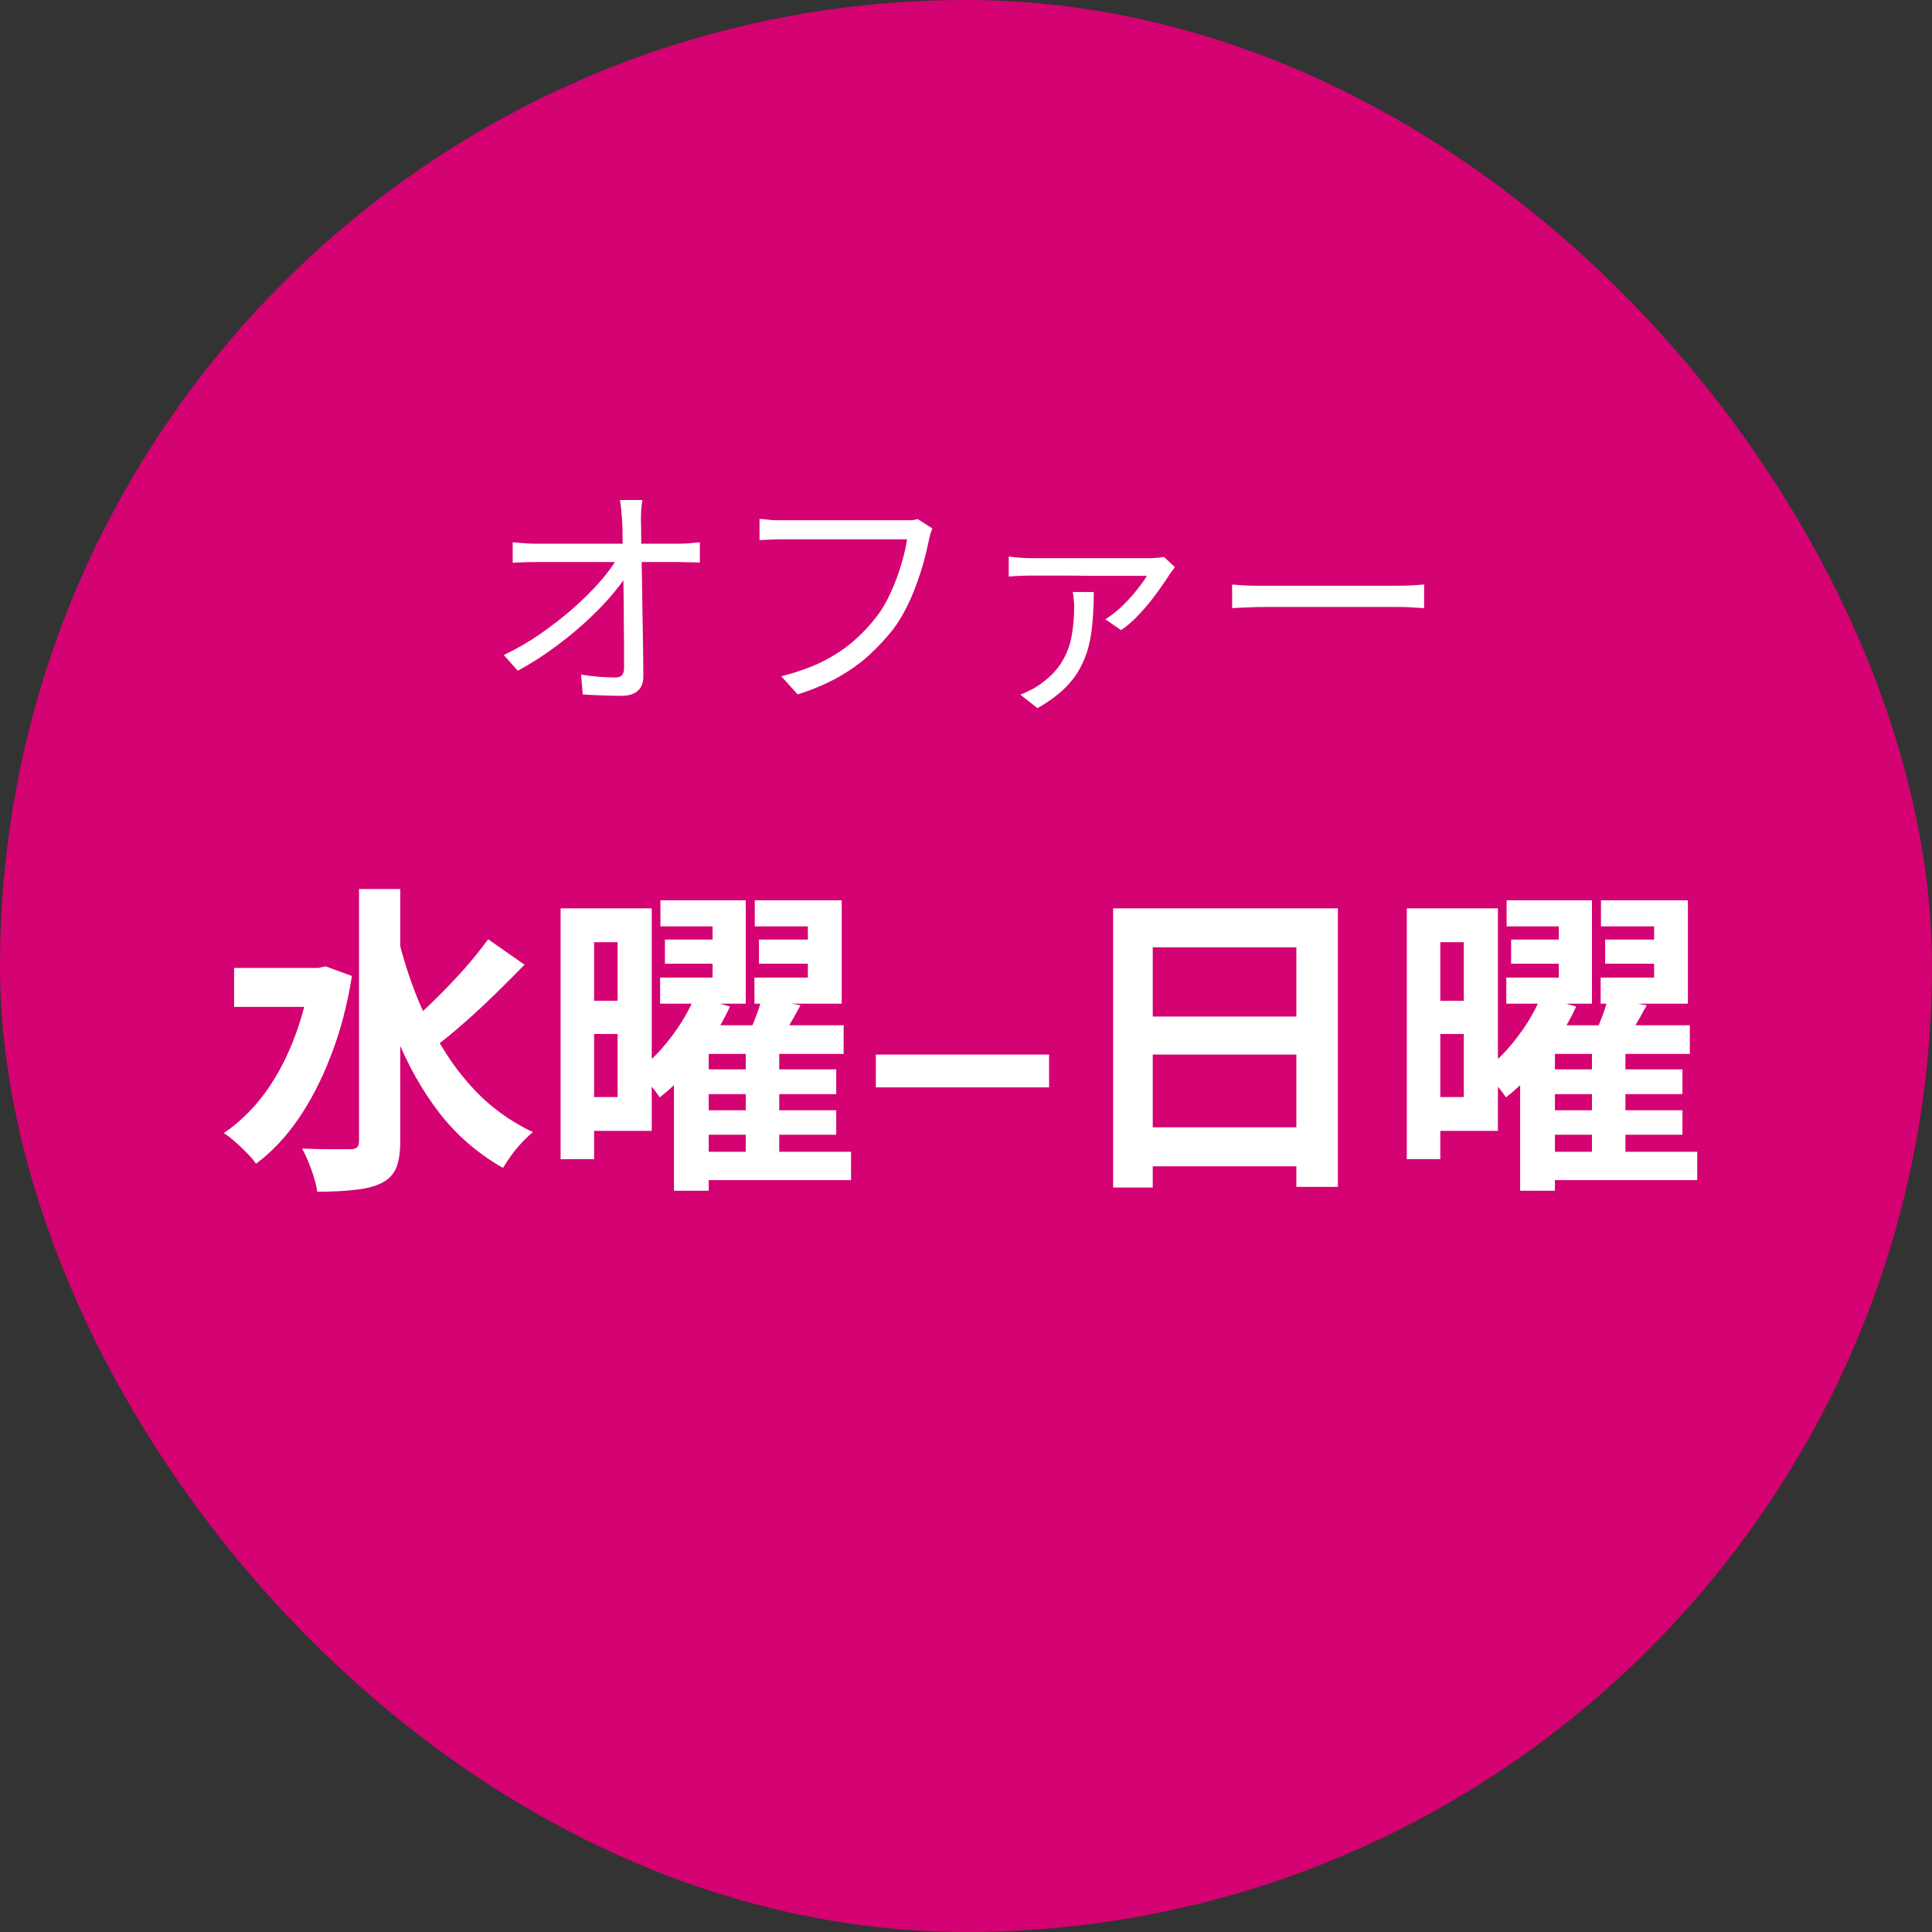
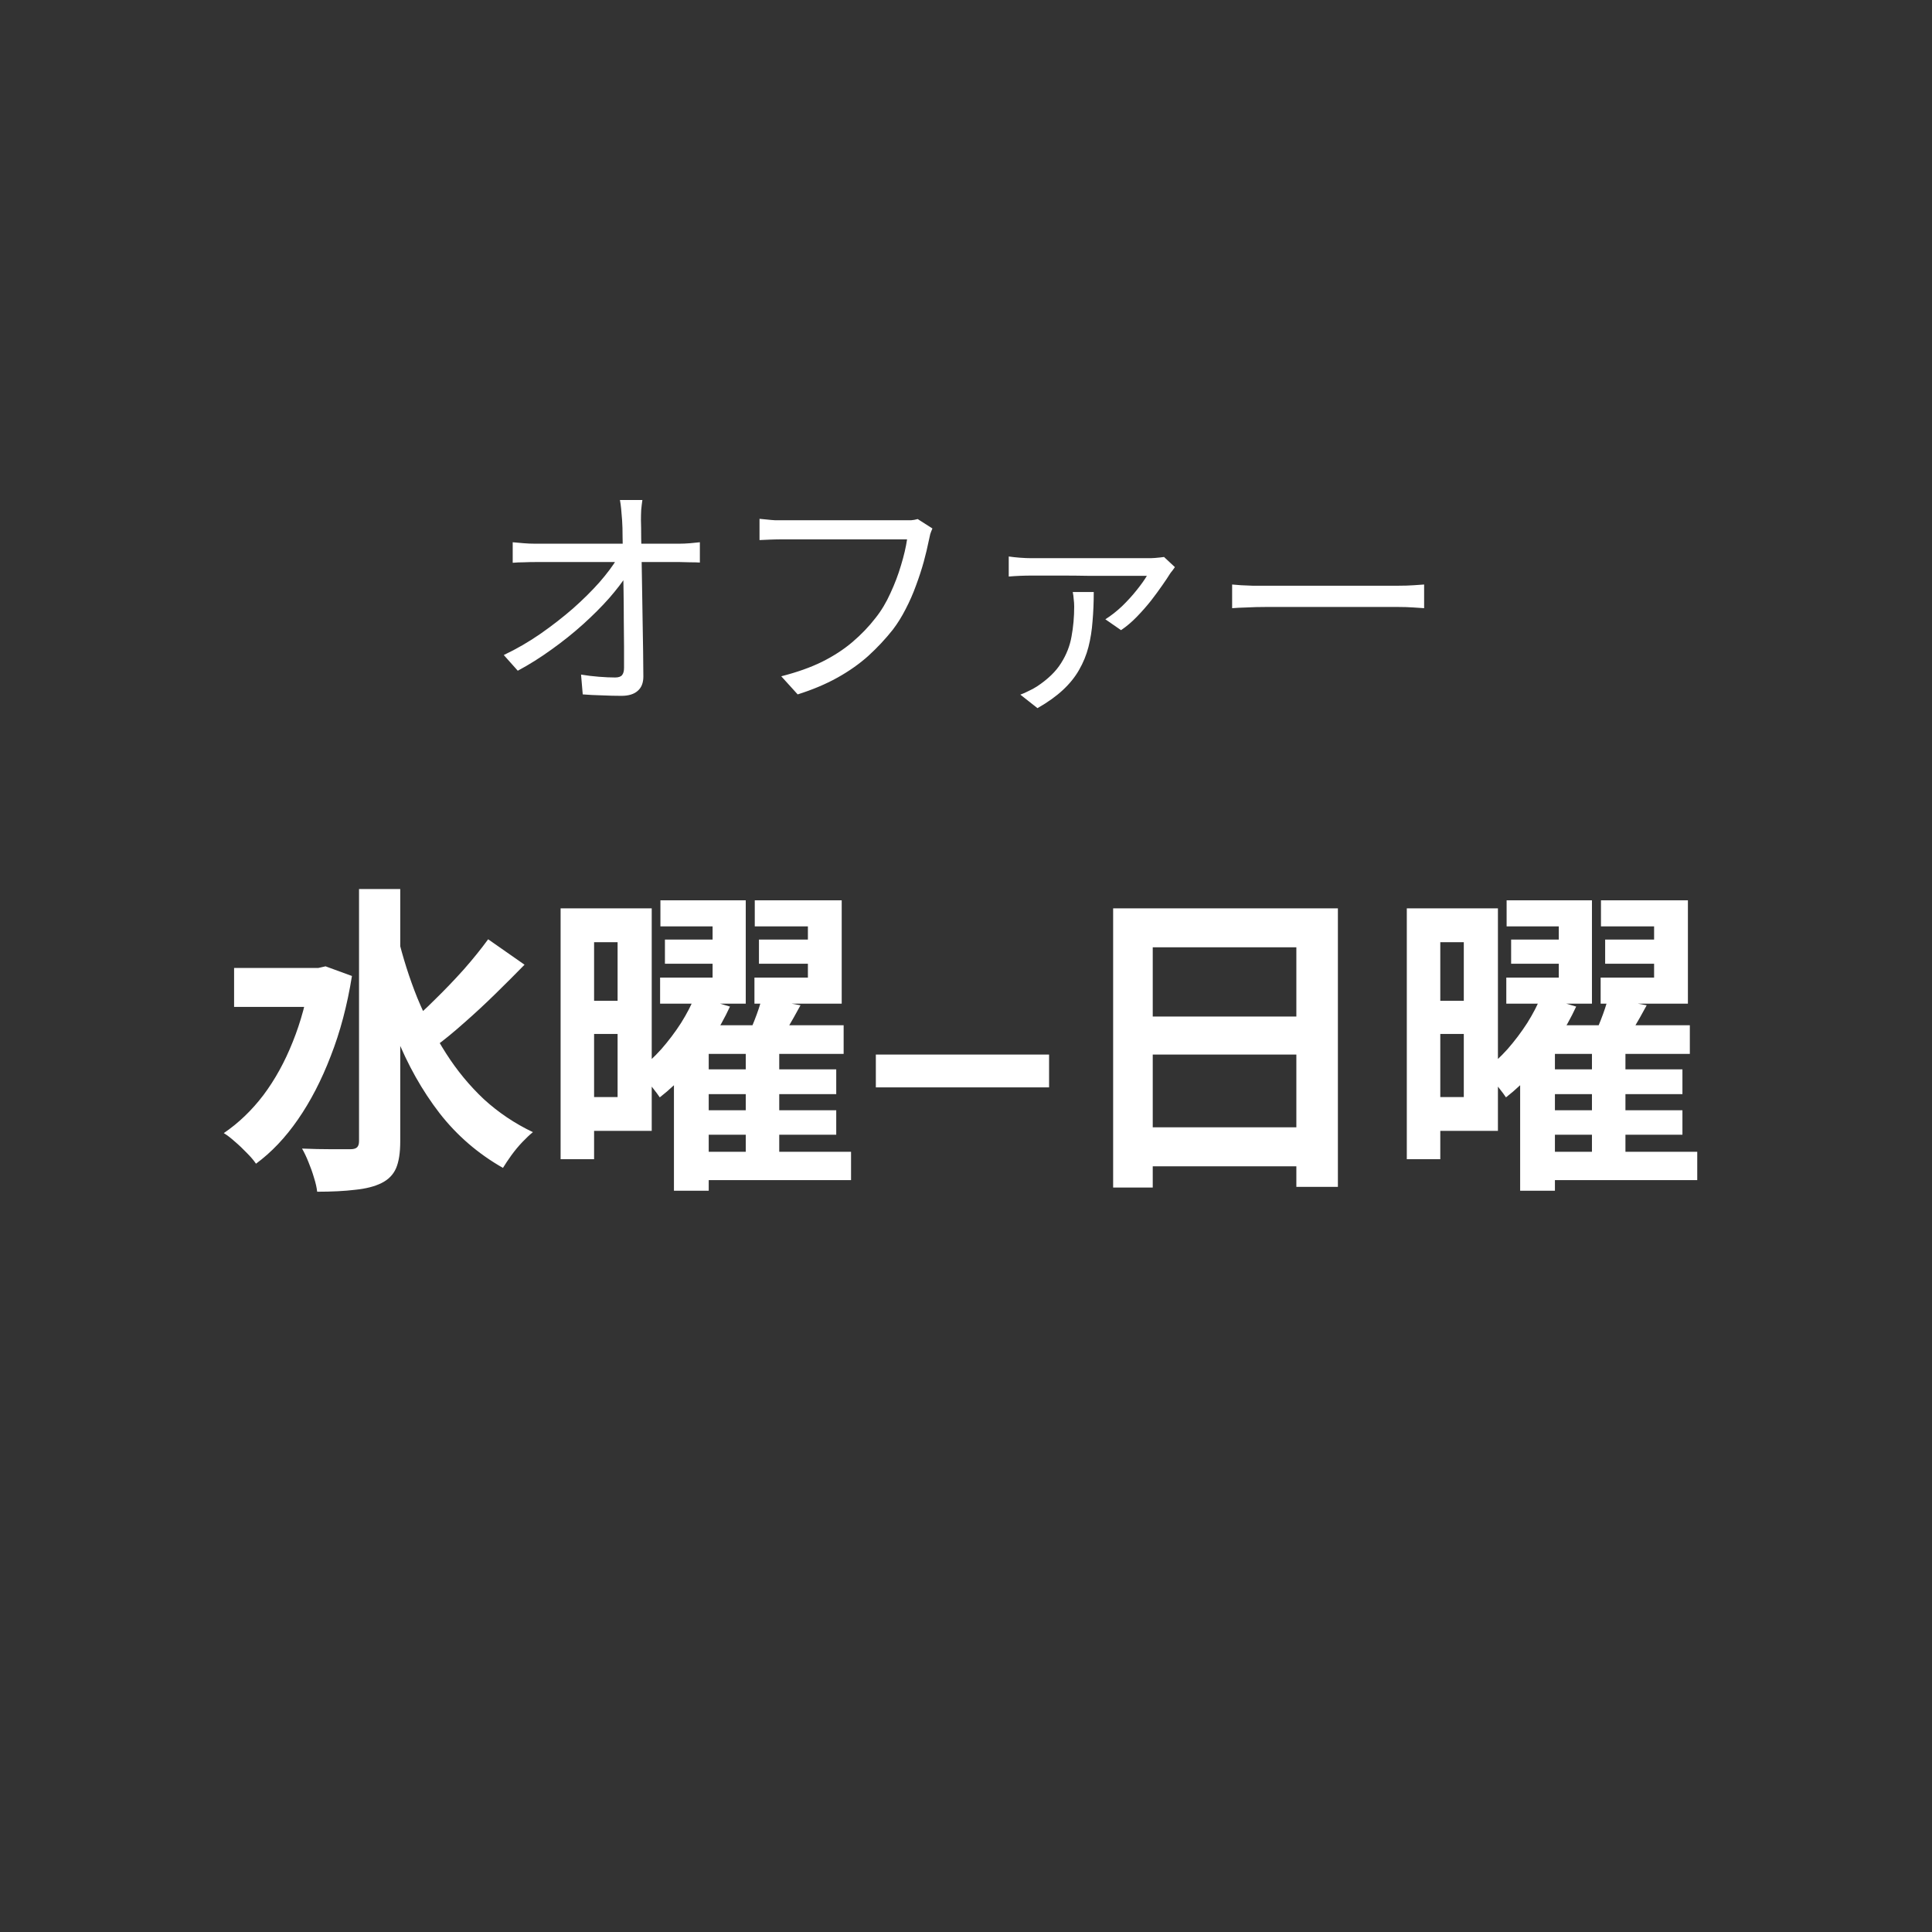
<svg xmlns="http://www.w3.org/2000/svg" width="120" height="120" viewBox="0 0 120 120" fill="none">
  <rect x="0" y="0" width="120" height="120" fill="#333333" stroke="none" />
-   <rect width="120" height="120" rx="60" fill="#D40272" />
  <path d="M39.9 31.055C39.87 31.255 39.845 31.465 39.825 31.685C39.815 31.895 39.81 32.105 39.81 32.315C39.82 32.585 39.825 32.95 39.825 33.41C39.835 33.86 39.845 34.37 39.855 34.94C39.865 35.51 39.875 36.11 39.885 36.74C39.895 37.37 39.905 38 39.915 38.63C39.925 39.26 39.935 39.865 39.945 40.445C39.955 41.025 39.96 41.55 39.96 42.02C39.96 42.41 39.845 42.705 39.615 42.905C39.385 43.115 39.045 43.22 38.595 43.22C38.215 43.22 37.81 43.21 37.38 43.19C36.96 43.18 36.565 43.16 36.195 43.13L36.09 41.9C36.45 41.96 36.82 42.005 37.2 42.035C37.59 42.065 37.925 42.08 38.205 42.08C38.415 42.08 38.56 42.03 38.64 41.93C38.72 41.83 38.76 41.68 38.76 41.48C38.76 41.12 38.76 40.685 38.76 40.175C38.76 39.665 38.755 39.115 38.745 38.525C38.745 37.925 38.74 37.32 38.73 36.71C38.72 36.1 38.71 35.515 38.7 34.955C38.69 34.385 38.68 33.87 38.67 33.41C38.67 32.95 38.66 32.585 38.64 32.315C38.62 32.025 38.6 31.785 38.58 31.595C38.56 31.395 38.535 31.215 38.505 31.055H39.9ZM31.845 33.68C32.065 33.7 32.29 33.72 32.52 33.74C32.76 33.76 32.995 33.77 33.225 33.77C33.335 33.77 33.565 33.77 33.915 33.77C34.265 33.77 34.695 33.77 35.205 33.77C35.715 33.77 36.26 33.77 36.84 33.77C37.42 33.77 38 33.77 38.58 33.77C39.17 33.77 39.715 33.77 40.215 33.77C40.725 33.77 41.155 33.77 41.505 33.77C41.855 33.77 42.085 33.77 42.195 33.77C42.395 33.77 42.62 33.76 42.87 33.74C43.13 33.71 43.33 33.69 43.47 33.68V34.94C43.3 34.93 43.095 34.925 42.855 34.925C42.625 34.915 42.42 34.91 42.24 34.91C42.14 34.91 41.915 34.91 41.565 34.91C41.225 34.91 40.795 34.91 40.275 34.91C39.765 34.91 39.215 34.91 38.625 34.91C38.045 34.91 37.455 34.91 36.855 34.91C36.265 34.91 35.715 34.91 35.205 34.91C34.695 34.91 34.265 34.91 33.915 34.91C33.565 34.91 33.345 34.91 33.255 34.91C33.005 34.91 32.765 34.915 32.535 34.925C32.305 34.925 32.075 34.935 31.845 34.955V33.68ZM31.29 40.685C32.09 40.305 32.85 39.865 33.57 39.365C34.3 38.855 34.975 38.33 35.595 37.79C36.215 37.24 36.76 36.7 37.23 36.17C37.7 35.63 38.07 35.135 38.34 34.685L38.94 34.67L38.955 35.69C38.675 36.13 38.3 36.62 37.83 37.16C37.36 37.69 36.82 38.23 36.21 38.78C35.61 39.32 34.96 39.84 34.26 40.34C33.57 40.84 32.87 41.28 32.16 41.66L31.29 40.685ZM57.915 32.825C57.865 32.935 57.82 33.05 57.78 33.17C57.75 33.29 57.72 33.425 57.69 33.575C57.61 33.975 57.505 34.415 57.375 34.895C57.245 35.365 57.085 35.855 56.895 36.365C56.715 36.865 56.5 37.355 56.25 37.835C56.01 38.305 55.745 38.73 55.455 39.11C54.995 39.69 54.485 40.235 53.925 40.745C53.365 41.245 52.725 41.695 52.005 42.095C51.285 42.495 50.465 42.84 49.545 43.13L48.525 42.005C49.505 41.755 50.35 41.455 51.06 41.105C51.78 40.745 52.41 40.335 52.95 39.875C53.49 39.415 53.965 38.92 54.375 38.39C54.735 37.94 55.045 37.425 55.305 36.845C55.575 36.265 55.795 35.685 55.965 35.105C56.145 34.515 56.27 33.98 56.34 33.5C56.2 33.5 55.935 33.5 55.545 33.5C55.155 33.5 54.695 33.5 54.165 33.5C53.635 33.5 53.08 33.5 52.5 33.5C51.93 33.5 51.38 33.5 50.85 33.5C50.32 33.5 49.86 33.5 49.47 33.5C49.08 33.5 48.815 33.5 48.675 33.5C48.375 33.5 48.1 33.505 47.85 33.515C47.6 33.525 47.375 33.535 47.175 33.545V32.225C47.315 32.235 47.47 32.25 47.64 32.27C47.81 32.29 47.985 32.305 48.165 32.315C48.345 32.315 48.515 32.315 48.675 32.315C48.795 32.315 49.01 32.315 49.32 32.315C49.63 32.315 49.995 32.315 50.415 32.315C50.845 32.315 51.3 32.315 51.78 32.315C52.27 32.315 52.75 32.315 53.22 32.315C53.7 32.315 54.145 32.315 54.555 32.315C54.975 32.315 55.33 32.315 55.62 32.315C55.91 32.315 56.105 32.315 56.205 32.315C56.315 32.315 56.44 32.315 56.58 32.315C56.72 32.305 56.86 32.28 57 32.24L57.915 32.825ZM72.975 35.225C72.935 35.285 72.885 35.355 72.825 35.435C72.765 35.505 72.715 35.57 72.675 35.63C72.565 35.81 72.405 36.05 72.195 36.35C71.995 36.64 71.76 36.96 71.49 37.31C71.22 37.65 70.925 37.985 70.605 38.315C70.295 38.635 69.97 38.91 69.63 39.14L68.655 38.465C69.005 38.245 69.35 37.975 69.69 37.655C70.03 37.325 70.335 36.99 70.605 36.65C70.885 36.3 71.095 36.005 71.235 35.765C71.095 35.765 70.835 35.765 70.455 35.765C70.085 35.765 69.645 35.765 69.135 35.765C68.635 35.765 68.11 35.765 67.56 35.765C67.01 35.755 66.485 35.75 65.985 35.75C65.495 35.75 65.075 35.75 64.725 35.75C64.385 35.75 64.165 35.75 64.065 35.75C63.845 35.75 63.61 35.755 63.36 35.765C63.12 35.775 62.885 35.79 62.655 35.81V34.565C62.865 34.595 63.095 34.62 63.345 34.64C63.605 34.66 63.845 34.67 64.065 34.67C64.165 34.67 64.395 34.67 64.755 34.67C65.115 34.67 65.555 34.67 66.075 34.67C66.605 34.67 67.155 34.67 67.725 34.67C68.295 34.67 68.84 34.67 69.36 34.67C69.89 34.67 70.345 34.67 70.725 34.67C71.115 34.67 71.365 34.67 71.475 34.67C71.555 34.67 71.645 34.665 71.745 34.655C71.855 34.645 71.96 34.635 72.06 34.625C72.16 34.615 72.24 34.605 72.3 34.595L72.975 35.225ZM67.935 36.77C67.935 37.41 67.91 38.015 67.86 38.585C67.82 39.145 67.735 39.68 67.605 40.19C67.475 40.69 67.28 41.165 67.02 41.615C66.77 42.055 66.435 42.47 66.015 42.86C65.595 43.25 65.07 43.625 64.44 43.985L63.375 43.145C63.545 43.085 63.715 43.01 63.885 42.92C64.065 42.84 64.24 42.745 64.41 42.635C65.09 42.185 65.59 41.7 65.91 41.18C66.24 40.66 66.455 40.11 66.555 39.53C66.665 38.94 66.72 38.32 66.72 37.67C66.72 37.52 66.71 37.37 66.69 37.22C66.68 37.06 66.66 36.91 66.63 36.77H67.935ZM76.53 36.305C76.68 36.315 76.865 36.33 77.085 36.35C77.305 36.36 77.545 36.37 77.805 36.38C78.075 36.38 78.345 36.38 78.615 36.38C78.775 36.38 79.02 36.38 79.35 36.38C79.69 36.38 80.085 36.38 80.535 36.38C80.985 36.38 81.46 36.38 81.96 36.38C82.47 36.38 82.975 36.38 83.475 36.38C83.985 36.38 84.465 36.38 84.915 36.38C85.375 36.38 85.77 36.38 86.1 36.38C86.43 36.38 86.675 36.38 86.835 36.38C87.215 36.38 87.54 36.37 87.81 36.35C88.08 36.33 88.295 36.315 88.455 36.305V37.775C88.305 37.765 88.08 37.75 87.78 37.73C87.49 37.71 87.18 37.7 86.85 37.7C86.69 37.7 86.44 37.7 86.1 37.7C85.76 37.7 85.365 37.7 84.915 37.7C84.475 37.7 84 37.7 83.49 37.7C82.98 37.7 82.47 37.7 81.96 37.7C81.46 37.7 80.985 37.7 80.535 37.7C80.095 37.7 79.705 37.7 79.365 37.7C79.025 37.7 78.775 37.7 78.615 37.7C78.205 37.7 77.815 37.71 77.445 37.73C77.075 37.74 76.77 37.755 76.53 37.775V36.305Z" fill="white" />
  <path d="M14.54 60.12H20.1V62.54H14.54V60.12ZM22.3 55.22H24.86V70.88C24.86 71.6 24.773 72.16 24.6 72.56C24.427 72.96 24.127 73.267 23.7 73.48C23.273 73.693 22.727 73.833 22.06 73.9C21.407 73.98 20.62 74.02 19.7 74.02C19.673 73.767 19.607 73.473 19.5 73.14C19.407 72.82 19.293 72.5 19.16 72.18C19.027 71.847 18.893 71.567 18.76 71.34C19.413 71.367 20.027 71.38 20.6 71.38C21.173 71.38 21.56 71.38 21.76 71.38C21.96 71.38 22.1 71.34 22.18 71.26C22.26 71.18 22.3 71.053 22.3 70.88V55.22ZM19.28 60.12H19.78L20.22 60.02L21.86 60.62C21.567 62.447 21.127 64.107 20.54 65.6C19.967 67.093 19.287 68.407 18.5 69.54C17.727 70.66 16.86 71.573 15.9 72.28C15.767 72.08 15.58 71.86 15.34 71.62C15.1 71.367 14.847 71.127 14.58 70.9C14.327 70.673 14.1 70.5 13.9 70.38C14.82 69.753 15.64 68.967 16.36 68.02C17.08 67.06 17.687 65.96 18.18 64.72C18.687 63.467 19.053 62.107 19.28 60.64V60.12ZM24.7 58.14C25.02 59.473 25.427 60.753 25.92 61.98C26.427 63.207 27.02 64.353 27.7 65.42C28.38 66.487 29.167 67.44 30.06 68.28C30.967 69.107 31.98 69.787 33.1 70.32C32.9 70.48 32.68 70.687 32.44 70.94C32.2 71.193 31.973 71.467 31.76 71.76C31.56 72.04 31.387 72.3 31.24 72.54C29.693 71.66 28.38 70.527 27.3 69.14C26.22 67.74 25.32 66.14 24.6 64.34C23.88 62.54 23.28 60.607 22.8 58.54L24.7 58.14ZM30.32 58.34L32.58 59.92C32.007 60.507 31.4 61.113 30.76 61.74C30.12 62.367 29.48 62.96 28.84 63.52C28.213 64.08 27.62 64.567 27.06 64.98L25.32 63.64C25.867 63.187 26.44 62.66 27.04 62.06C27.653 61.46 28.247 60.84 28.82 60.2C29.393 59.547 29.893 58.927 30.32 58.34ZM41.3 58.36H45.44V59.86H41.3V58.36ZM41.02 55.92H46.32V62.34H41V60.72H44.26V57.54H41.02V55.92ZM47.14 58.36H51.32V59.86H47.14V58.36ZM46.88 55.92H52.28V62.34H46.86V60.72H50.18V57.54H46.88V55.92ZM43.2 66.42H51.94V67.96H43.2V66.42ZM43.2 68.96H51.94V70.48H43.2V68.96ZM43.22 71.54H52.86V73.3H43.22V71.54ZM43.16 61.88L45.34 62.52C45.02 63.213 44.633 63.907 44.18 64.6C43.727 65.293 43.227 65.947 42.68 66.56C42.147 67.16 41.58 67.693 40.98 68.16C40.873 68 40.74 67.82 40.58 67.62C40.42 67.407 40.253 67.2 40.08 67C39.92 66.8 39.767 66.633 39.62 66.5C40.14 66.113 40.627 65.667 41.08 65.16C41.533 64.64 41.94 64.1 42.3 63.54C42.66 62.967 42.947 62.413 43.16 61.88ZM44.02 63.68H52.4V65.46H44.02V73.96H41.86V65.5L43.6 63.68H44.02ZM47.32 62L49.72 62.44C49.44 62.96 49.153 63.467 48.86 63.96C48.567 64.44 48.293 64.853 48.04 65.2L46.26 64.74C46.46 64.34 46.66 63.887 46.86 63.38C47.06 62.873 47.213 62.413 47.32 62ZM46.32 65.12H48.4V72.18H46.32V65.12ZM36 56.42H40.48V70.24H36V68.14H38.36V58.52H36V56.42ZM36.08 62.16H39.44V64.22H36.08V62.16ZM34.82 56.42H36.9V72H34.82V56.42ZM54.4 65.5H65.16V67.54H54.4V65.5ZM69.139 56.42H83.099V73.72H80.519V58.84H71.599V73.76H69.139V56.42ZM70.819 63.14H81.579V65.5H70.819V63.14ZM70.819 70.02H81.599V72.44H70.819V70.02ZM93.859 58.36H97.999V59.86H93.859V58.36ZM93.579 55.92H98.879V62.34H93.559V60.72H96.819V57.54H93.579V55.92ZM99.699 58.36H103.879V59.86H99.699V58.36ZM99.439 55.92H104.839V62.34H99.419V60.72H102.739V57.54H99.439V55.92ZM95.759 66.42H104.499V67.96H95.759V66.42ZM95.759 68.96H104.499V70.48H95.759V68.96ZM95.779 71.54H105.419V73.3H95.779V71.54ZM95.719 61.88L97.899 62.52C97.579 63.213 97.192 63.907 96.739 64.6C96.285 65.293 95.785 65.947 95.239 66.56C94.705 67.16 94.139 67.693 93.539 68.16C93.432 68 93.299 67.82 93.139 67.62C92.979 67.407 92.812 67.2 92.639 67C92.479 66.8 92.325 66.633 92.179 66.5C92.699 66.113 93.185 65.667 93.639 65.16C94.092 64.64 94.499 64.1 94.859 63.54C95.219 62.967 95.505 62.413 95.719 61.88ZM96.579 63.68H104.959V65.46H96.579V73.96H94.419V65.5L96.159 63.68H96.579ZM99.879 62L102.279 62.44C101.999 62.96 101.712 63.467 101.419 63.96C101.125 64.44 100.852 64.853 100.599 65.2L98.819 64.74C99.019 64.34 99.219 63.887 99.419 63.38C99.619 62.873 99.772 62.413 99.879 62ZM98.879 65.12H100.959V72.18H98.879V65.12ZM88.559 56.42H93.039V70.24H88.559V68.14H90.919V58.52H88.559V56.42ZM88.639 62.16H91.999V64.22H88.639V62.16ZM87.379 56.42H89.459V72H87.379V56.42Z" fill="white" />
</svg>